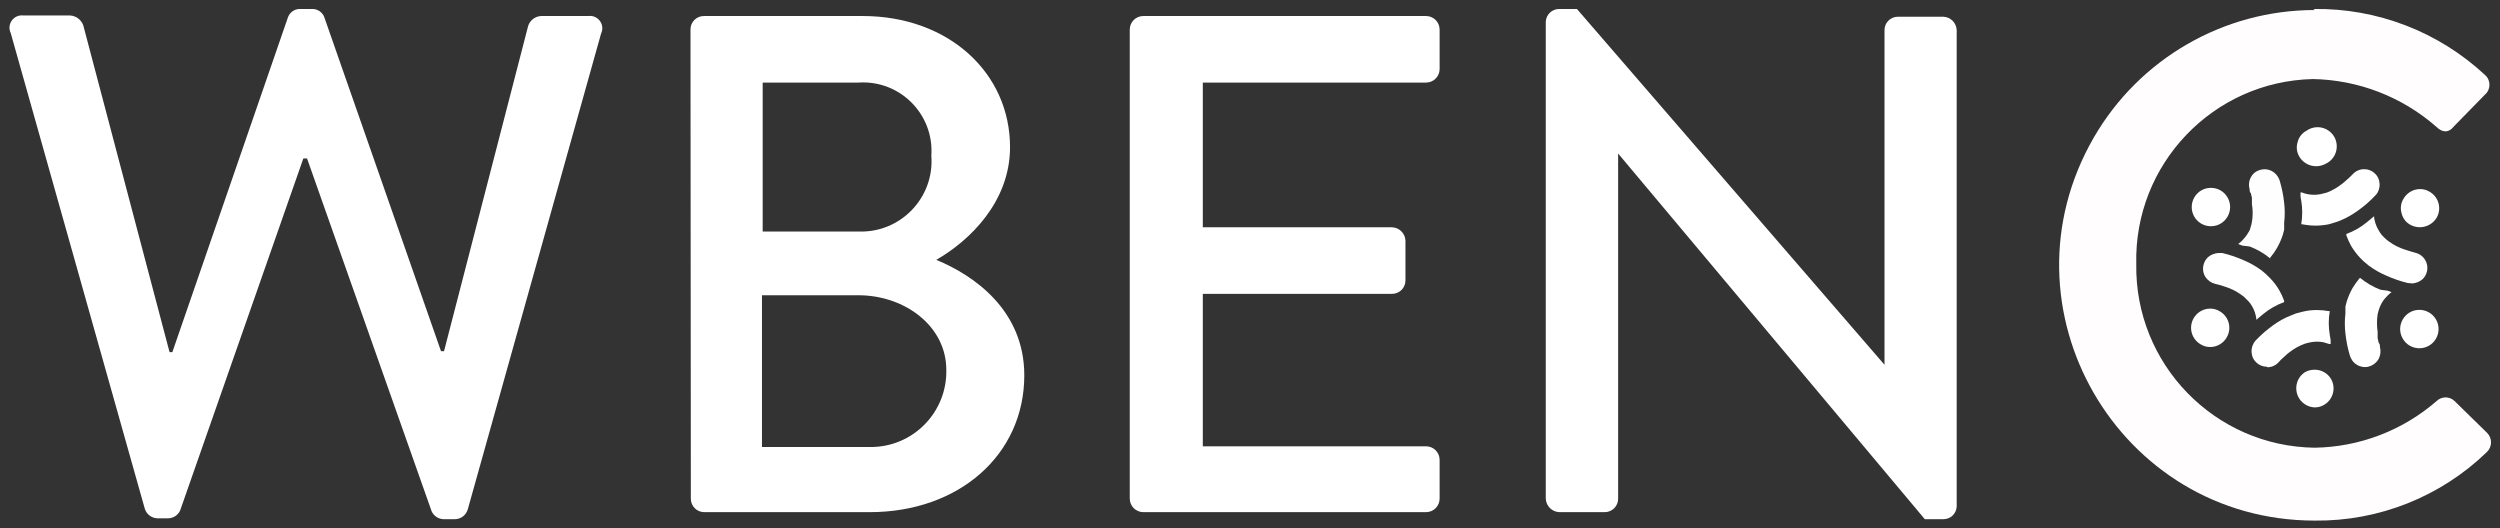
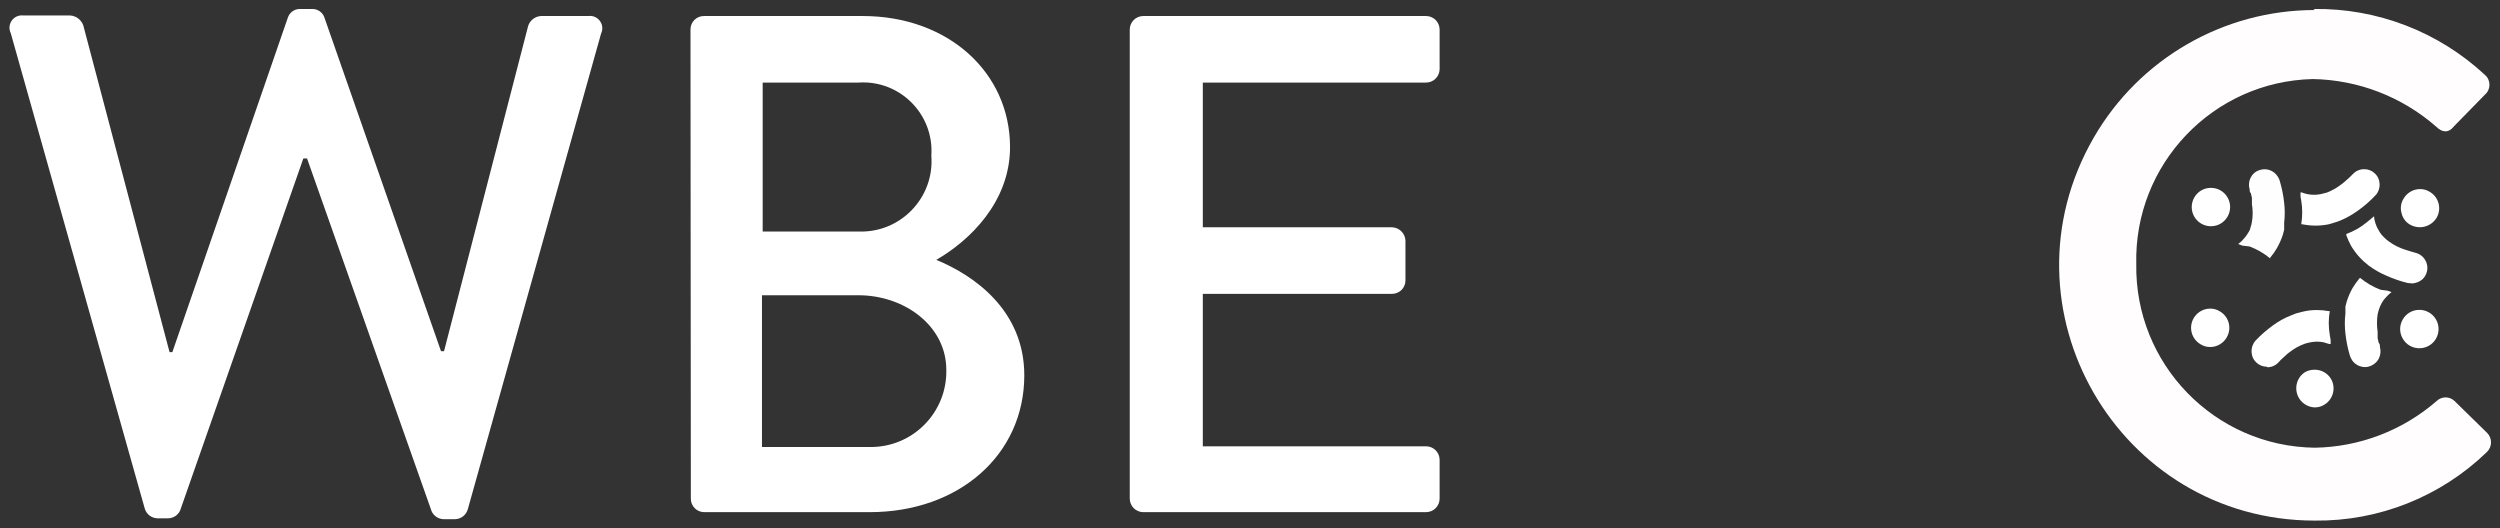
<svg xmlns="http://www.w3.org/2000/svg" viewBox="1929 2485 142 30" width="142" height="30">
  <rect x="1929" y="2485" width="142" height="30" fill="#333333" stroke="none" />
  <path fill="#ffffff" stroke="none" fill-opacity="1" stroke-width="1" stroke-opacity="1" color="rgb(51, 51, 51)" font-size-adjust="none" id="tSvg1199a72ab43" title="Path 1" d="M 1929.61 2486.88 C 1929.375 2486.395 1929.752 2485.837 1930.29 2485.876 C 1930.303 2485.877 1930.317 2485.878 1930.33 2485.88 C 1931.22 2485.88 1932.11 2485.88 1933 2485.88 C 1933.332 2485.907 1933.617 2486.126 1933.73 2486.44 C 1935.363 2492.627 1936.997 2498.813 1938.63 2505 C 1938.683 2505 1938.737 2505 1938.79 2505 C 1940.977 2498.667 1943.163 2492.333 1945.35 2486 C 1945.445 2485.718 1945.703 2485.523 1946 2485.51 C 1946.243 2485.51 1946.487 2485.51 1946.73 2485.51 C 1947.025 2485.503 1947.295 2485.678 1947.41 2485.95 C 1949.623 2492.283 1951.837 2498.617 1954.05 2504.95 C 1954.107 2504.95 1954.163 2504.95 1954.22 2504.95 C 1955.813 2498.79 1957.407 2492.63 1959 2486.47 C 1959.104 2486.155 1959.389 2485.934 1959.72 2485.91 C 1960.62 2485.91 1961.52 2485.91 1962.42 2485.91 C 1962.954 2485.84 1963.364 2486.375 1963.157 2486.873 C 1963.151 2486.885 1963.146 2486.898 1963.14 2486.91 C 1960.617 2495.917 1958.093 2504.923 1955.57 2513.93 C 1955.478 2514.254 1955.187 2514.481 1954.85 2514.49 C 1954.637 2514.49 1954.423 2514.49 1954.21 2514.49 C 1953.915 2514.488 1953.647 2514.317 1953.52 2514.05 C 1951.16 2507.367 1948.8 2500.683 1946.44 2494 C 1946.37 2494 1946.3 2494 1946.23 2494 C 1943.897 2500.667 1941.563 2507.333 1939.23 2514 C 1939.107 2514.265 1938.842 2514.436 1938.55 2514.44 C 1938.347 2514.44 1938.143 2514.44 1937.94 2514.44 C 1937.603 2514.431 1937.312 2514.204 1937.22 2513.88C 1934.683 2504.88 1932.147 2495.88 1929.61 2486.88Z" />
  <path fill="#ffffff" stroke="none" fill-opacity="1" stroke-width="1" stroke-opacity="1" color="rgb(51, 51, 51)" font-size-adjust="none" id="tSvg79d04c130c" title="Path 2" d="M 1968.22 2486.68 C 1968.214 2486.248 1968.569 2485.899 1969 2485.91 C 1972 2485.91 1975 2485.91 1978 2485.91 C 1982.87 2485.91 1986.37 2489.13 1986.37 2493.36 C 1986.37 2496.46 1984.08 2498.67 1982.18 2499.76 C 1984.32 2500.64 1987.18 2502.62 1987.18 2506.32 C 1987.18 2510.83 1983.47 2514.09 1978.4 2514.09 C 1975.267 2514.09 1972.133 2514.09 1969 2514.09 C 1968.576 2514.09 1968.234 2513.744 1968.24 2513.32C 1968.233 2504.44 1968.227 2495.56 1968.22 2486.68Z M 1978.4 2510.39 C 1980.832 2510.425 1982.807 2508.432 1982.75 2506 C 1982.75 2503.54 1980.41 2501.77 1977.75 2501.77 C 1975.927 2501.77 1974.103 2501.77 1972.28 2501.77 C 1972.28 2504.643 1972.28 2507.517 1972.28 2510.39C 1974.32 2510.39 1976.36 2510.39 1978.4 2510.39Z M 1977.76 2498.15 C 1980.151 2498.241 1982.087 2496.226 1981.9 2493.84 C 1982.063 2491.488 1980.113 2489.533 1977.76 2489.69 C 1975.947 2489.69 1974.133 2489.69 1972.32 2489.69 C 1972.32 2492.51 1972.32 2495.33 1972.32 2498.15C 1974.133 2498.15 1975.947 2498.15 1977.76 2498.15Z" />
  <path fill="#ffffff" stroke="none" fill-opacity="1" stroke-width="1" stroke-opacity="1" color="rgb(51, 51, 51)" font-size-adjust="none" id="tSvg2d593b1a45" title="Path 3" d="M 1993.17 2486.68 C 1993.17 2486.255 1993.515 2485.91 1993.94 2485.91 C 1999.293 2485.91 2004.647 2485.91 2010 2485.91 C 2010.425 2485.91 2010.77 2486.255 2010.77 2486.68 C 2010.77 2487.43 2010.77 2488.18 2010.77 2488.93 C 2010.765 2489.351 2010.421 2489.69 2010 2489.69 C 2005.773 2489.69 2001.547 2489.69 1997.32 2489.69 C 1997.32 2492.43 1997.32 2495.17 1997.32 2497.91 C 2000.903 2497.91 2004.487 2497.91 2008.07 2497.91 C 2008.483 2497.925 2008.815 2498.257 2008.83 2498.67 C 2008.83 2499.423 2008.83 2500.177 2008.83 2500.93 C 2008.83 2501.35 2008.49 2501.69 2008.07 2501.69 C 2004.487 2501.69 2000.903 2501.69 1997.32 2501.69 C 1997.32 2504.577 1997.32 2507.463 1997.32 2510.35 C 2001.547 2510.35 2005.773 2510.35 2010 2510.35 C 2010.421 2510.35 2010.765 2510.689 2010.77 2511.11 C 2010.77 2511.847 2010.77 2512.583 2010.77 2513.32 C 2010.77 2513.745 2010.425 2514.09 2010 2514.09 C 2004.647 2514.09 1999.293 2514.09 1993.94 2514.09 C 1993.515 2514.09 1993.17 2513.745 1993.17 2513.32C 1993.17 2504.44 1993.17 2495.56 1993.17 2486.68Z" />
-   <path fill="#ffffff" stroke="none" fill-opacity="1" stroke-width="1" stroke-opacity="1" color="rgb(51, 51, 51)" font-size-adjust="none" id="tSvg77a3a1b3ca" title="Path 4" d="M 2016.8 2486.23 C 2016.821 2485.822 2017.162 2485.504 2017.57 2485.51 C 2017.903 2485.51 2018.237 2485.51 2018.57 2485.51 C 2024.393 2492.247 2030.217 2498.983 2036.04 2505.72 C 2036.04 2505.72 2036.04 2505.72 2036.04 2505.72 C 2036.04 2499.387 2036.04 2493.053 2036.04 2486.72 C 2036.034 2486.296 2036.376 2485.95 2036.8 2485.95 C 2037.66 2485.95 2038.52 2485.95 2039.38 2485.95 C 2039.797 2485.966 2040.13 2486.303 2040.14 2486.72 C 2040.14 2495.737 2040.14 2504.753 2040.14 2513.77 C 2040.124 2514.176 2039.787 2514.496 2039.38 2514.49 C 2039.03 2514.49 2038.68 2514.49 2038.33 2514.49 C 2032.523 2507.567 2026.717 2500.643 2020.91 2493.72 C 2020.91 2493.72 2020.91 2493.72 2020.91 2493.72 C 2020.91 2500.253 2020.91 2506.787 2020.91 2513.32 C 2020.916 2513.744 2020.574 2514.09 2020.15 2514.09 C 2019.29 2514.09 2018.43 2514.09 2017.57 2514.09 C 2017.151 2514.075 2016.815 2513.739 2016.8 2513.32C 2016.8 2504.29 2016.8 2495.26 2016.8 2486.23Z" />
  <path fill="#fffdfd" stroke="none" fill-opacity="1" stroke-width="1" stroke-opacity="1" color="rgb(51, 51, 51)" font-size-adjust="none" id="tSvg136666b5ef1" title="Path 5" d="M 2060.4 2485.51 C 2064.007 2485.455 2067.496 2486.795 2070.14 2489.25 C 2070.489 2489.546 2070.489 2490.084 2070.14 2490.38 C 2069.55 2490.983 2068.96 2491.587 2068.37 2492.19 C 2068.09 2492.55 2067.73 2492.55 2067.37 2492.19 C 2065.428 2490.493 2062.949 2489.537 2060.37 2489.49 C 2054.697 2489.621 2050.206 2494.327 2050.34 2500 C 2050.251 2505.684 2054.796 2510.359 2060.48 2510.43 C 2063.032 2510.389 2065.486 2509.447 2067.41 2507.77 C 2067.691 2507.506 2068.129 2507.506 2068.41 2507.77 C 2069.027 2508.373 2069.643 2508.977 2070.26 2509.58 C 2070.567 2509.878 2070.567 2510.372 2070.26 2510.67 C 2067.642 2513.209 2064.127 2514.61 2060.48 2514.57 C 2049.318 2514.57 2042.342 2502.487 2047.923 2492.82 C 2050.513 2488.334 2055.3 2485.57 2060.48 2485.57C 2060.453 2485.55 2060.427 2485.53 2060.4 2485.51Z" />
  <path fill="#fefefe" stroke="none" fill-opacity="1" stroke-width="1" stroke-opacity="1" color="rgb(51, 51, 51)" font-size-adjust="none" class="aad16228-9a76-409d-9e50-94424403f38d" id="tSvg12edb09d50d" title="Path 6" d="M 2056.78 2499 C 2057.204 2499.161 2057.6 2499.391 2057.95 2499.68 C 2057.95 2499.663 2057.95 2499.647 2057.95 2499.63 C 2058.094 2499.463 2058.222 2499.282 2058.33 2499.09 C 2058.47 2498.846 2058.583 2498.588 2058.67 2498.32 C 2058.698 2498.231 2058.721 2498.141 2058.74 2498.05 C 2058.74 2497.997 2058.74 2497.943 2058.74 2497.89 C 2058.74 2497.79 2058.74 2497.72 2058.74 2497.65 C 2058.785 2497.275 2058.785 2496.895 2058.74 2496.52 C 2058.694 2496.086 2058.607 2495.658 2058.48 2495.24 C 2058.456 2495.174 2058.426 2495.11 2058.39 2495.05 C 2058.277 2494.857 2058.095 2494.714 2057.88 2494.65 C 2057.717 2494.6 2057.543 2494.6 2057.38 2494.65 C 2057.152 2494.708 2056.959 2494.861 2056.85 2495.07 C 2056.737 2495.278 2056.712 2495.523 2056.78 2495.75 C 2056.78 2495.83 2056.78 2495.91 2056.85 2495.98 C 2056.87 2496.067 2056.89 2496.153 2056.91 2496.24 C 2056.91 2496.303 2056.91 2496.367 2056.91 2496.43 C 2056.91 2496.487 2056.91 2496.543 2056.91 2496.6 C 2056.966 2496.931 2056.966 2497.269 2056.91 2497.6 C 2056.892 2497.719 2056.862 2497.837 2056.82 2497.95 C 2056.82 2498.05 2056.73 2498.15 2056.68 2498.25 C 2056.612 2498.365 2056.532 2498.473 2056.44 2498.57 C 2056.367 2498.66 2056.283 2498.741 2056.19 2498.81 C 2056.17 2498.827 2056.15 2498.843 2056.13 2498.86 C 2056.207 2498.89 2056.283 2498.92 2056.36 2498.95C 2056.5 2498.967 2056.64 2498.983 2056.78 2499Z" />
  <path fill="#ffffff" stroke="none" fill-opacity="1" stroke-width="1" stroke-opacity="1" color="rgb(51, 51, 51)" font-size-adjust="none" class="aad16228-9a76-409d-9e50-94424403f38d" id="tSvg10d33138542" title="Path 7" d="M 2054.58 2497.85 C 2055.419 2497.85 2055.944 2496.942 2055.524 2496.215 C 2055.104 2495.488 2054.056 2495.488 2053.636 2496.215 C 2053.54 2496.381 2053.49 2496.569 2053.49 2496.76C 2053.49 2497.362 2053.978 2497.85 2054.58 2497.85Z" />
-   <path fill="#ffffff" stroke="none" fill-opacity="1" stroke-width="1" stroke-opacity="1" color="rgb(51, 51, 51)" font-size-adjust="none" class="f8e23eef-7267-4bb1-a685-dffc650c7181" id="tSvg116a552c91a" title="Path 8" d="M 2056.91 2502.38 C 2056.98 2502.497 2057.038 2502.621 2057.08 2502.75 C 2057.113 2502.862 2057.139 2502.975 2057.16 2503.09 C 2057.156 2503.116 2057.156 2503.144 2057.16 2503.17 C 2057.217 2503.12 2057.273 2503.07 2057.33 2503.02 C 2057.407 2502.957 2057.483 2502.893 2057.56 2502.83 C 2057.912 2502.541 2058.311 2502.315 2058.74 2502.16 C 2058.74 2502.137 2058.74 2502.113 2058.74 2502.09 C 2058.669 2501.885 2058.578 2501.688 2058.47 2501.5 C 2058.329 2501.253 2058.158 2501.024 2057.96 2500.82 C 2057.893 2500.753 2057.827 2500.687 2057.76 2500.62 C 2057.72 2500.583 2057.68 2500.547 2057.64 2500.51 C 2057.58 2500.46 2057.52 2500.41 2057.46 2500.36 C 2057.15 2500.132 2056.814 2499.94 2056.46 2499.79 C 2056.061 2499.611 2055.646 2499.471 2055.22 2499.37 C 2055.157 2499.37 2055.093 2499.37 2055.03 2499.37 C 2054.802 2499.377 2054.583 2499.462 2054.41 2499.61 C 2054.286 2499.729 2054.199 2499.882 2054.16 2500.05 C 2054.101 2500.278 2054.138 2500.519 2054.26 2500.72 C 2054.386 2500.918 2054.583 2501.061 2054.81 2501.12 C 2054.89 2501.14 2054.97 2501.16 2055.05 2501.18 C 2055.137 2501.207 2055.223 2501.233 2055.31 2501.26 C 2055.37 2501.28 2055.43 2501.3 2055.49 2501.32 C 2055.543 2501.34 2055.597 2501.36 2055.65 2501.38 C 2055.946 2501.502 2056.222 2501.667 2056.47 2501.87 C 2056.557 2501.957 2056.643 2502.043 2056.73 2502.13C 2056.798 2502.207 2056.858 2502.291 2056.91 2502.38Z" />
  <path fill="#ffffff" stroke="none" fill-opacity="1" stroke-width="1" stroke-opacity="1" color="rgb(51, 51, 51)" font-size-adjust="none" class="f8e23eef-7267-4bb1-a685-dffc650c7181" id="tSvg14910500187" title="Path 9" d="M 2055.08 2502.68 C 2054.918 2502.58 2054.731 2502.528 2054.54 2502.53 C 2053.826 2502.532 2053.306 2503.21 2053.49 2503.9 C 2053.566 2504.179 2053.749 2504.416 2054 2504.56 C 2054.162 2504.66 2054.349 2504.712 2054.54 2504.71 C 2054.93 2504.71 2055.289 2504.499 2055.48 2504.16C 2055.781 2503.641 2055.601 2502.977 2055.08 2502.68Z" />
  <path fill="#ffffff" stroke="none" fill-opacity="1" stroke-width="1" stroke-opacity="1" color="rgb(51, 51, 51)" font-size-adjust="none" class="ba36fc51-0064-49d4-a5e9-06670746f4f6" id="tSvg148d6a7047b" title="Path 10" d="M 2057.79 2505.86 C 2058.025 2505.86 2058.25 2505.762 2058.41 2505.59 C 2058.467 2505.53 2058.523 2505.47 2058.58 2505.41 C 2058.647 2505.35 2058.713 2505.29 2058.78 2505.23 C 2058.827 2505.187 2058.873 2505.143 2058.92 2505.1 C 2058.963 2505.067 2059.007 2505.033 2059.05 2505 C 2059.305 2504.803 2059.588 2504.644 2059.89 2504.53 C 2060.008 2504.492 2060.128 2504.462 2060.25 2504.44 C 2060.488 2504.395 2060.732 2504.395 2060.97 2504.44 C 2061.08 2504.473 2061.19 2504.507 2061.3 2504.54 C 2061.327 2504.54 2061.353 2504.54 2061.38 2504.54 C 2061.38 2504.46 2061.38 2504.38 2061.38 2504.31 C 2061.363 2504.213 2061.347 2504.117 2061.33 2504.02 C 2061.255 2503.573 2061.255 2503.117 2061.33 2502.67 C 2061.307 2502.67 2061.283 2502.67 2061.26 2502.67 C 2061.042 2502.63 2060.821 2502.61 2060.6 2502.61 C 2060.32 2502.608 2060.041 2502.642 2059.77 2502.71 C 2059.677 2502.733 2059.583 2502.757 2059.49 2502.78 C 2059.44 2502.797 2059.39 2502.813 2059.34 2502.83 C 2059.267 2502.86 2059.193 2502.89 2059.12 2502.92 C 2058.764 2503.059 2058.428 2503.244 2058.12 2503.47 C 2057.76 2503.728 2057.425 2504.019 2057.12 2504.34 C 2057.073 2504.391 2057.033 2504.449 2057 2504.51 C 2056.892 2504.705 2056.86 2504.933 2056.91 2505.15 C 2056.944 2505.32 2057.032 2505.474 2057.16 2505.59 C 2057.321 2505.746 2057.536 2505.832 2057.76 2505.83C 2057.77 2505.84 2057.78 2505.85 2057.79 2505.86Z" />
  <path fill="#ffffff" stroke="none" fill-opacity="1" stroke-width="1" stroke-opacity="1" color="rgb(51, 51, 51)" font-size-adjust="none" class="ba36fc51-0064-49d4-a5e9-06670746f4f6" id="tSvg5938338118" title="Path 11" d="M 2060.46 2506 C 2060.271 2506 2060.085 2506.048 2059.92 2506.14 C 2059.218 2506.6 2059.278 2507.647 2060.027 2508.025 C 2060.162 2508.093 2060.309 2508.132 2060.46 2508.14 C 2060.65 2508.146 2060.837 2508.097 2061 2508 C 2061.521 2507.703 2061.701 2507.039 2061.4 2506.52C 2061.203 2506.191 2060.844 2505.992 2060.46 2506Z" />
  <path fill="#ffffff" stroke="none" fill-opacity="1" stroke-width="1" stroke-opacity="1" color="rgb(51, 51, 51)" font-size-adjust="none" class="fdd074c1-3d3a-4177-a39c-2cebce23d3e0" id="tSvg1125c83da69" title="Path 12" d="M 2064.22 2501.46 C 2063.796 2501.299 2063.4 2501.069 2063.05 2500.78 C 2063.033 2500.797 2063.017 2500.813 2063 2500.83 C 2062.862 2501.002 2062.735 2501.182 2062.62 2501.37 C 2062.484 2501.615 2062.373 2501.873 2062.29 2502.14 C 2062.262 2502.229 2062.239 2502.319 2062.22 2502.41 C 2062.22 2502.463 2062.22 2502.517 2062.22 2502.57 C 2062.22 2502.67 2062.22 2502.74 2062.22 2502.81 C 2062.175 2503.185 2062.175 2503.565 2062.22 2503.94 C 2062.266 2504.374 2062.353 2504.802 2062.48 2505.22 C 2062.504 2505.286 2062.534 2505.35 2062.57 2505.41 C 2062.678 2505.608 2062.862 2505.752 2063.08 2505.81 C 2063.242 2505.865 2063.418 2505.865 2063.58 2505.81 C 2063.806 2505.741 2063.996 2505.587 2064.11 2505.38 C 2064.217 2505.174 2064.242 2504.934 2064.18 2504.71 C 2064.18 2504.62 2064.18 2504.54 2064.11 2504.47 C 2064.09 2504.383 2064.07 2504.297 2064.05 2504.21 C 2064.05 2504.147 2064.05 2504.083 2064.05 2504.02 C 2064.05 2503.963 2064.05 2503.907 2064.05 2503.85 C 2064.001 2503.518 2064.001 2503.182 2064.05 2502.85 C 2064.076 2502.731 2064.109 2502.614 2064.15 2502.5 C 2064.188 2502.396 2064.235 2502.296 2064.29 2502.2 C 2064.354 2502.082 2064.435 2501.975 2064.53 2501.88 C 2064.606 2501.793 2064.69 2501.712 2064.78 2501.64 C 2064.8 2501.623 2064.82 2501.607 2064.84 2501.59 C 2064.763 2501.563 2064.687 2501.537 2064.61 2501.51C 2064.48 2501.493 2064.35 2501.477 2064.22 2501.46Z" />
  <path fill="#ffffff" stroke="none" fill-opacity="1" stroke-width="1" stroke-opacity="1" color="rgb(51, 51, 51)" font-size-adjust="none" class="fdd074c1-3d3a-4177-a39c-2cebce23d3e0" id="tSvg18047f2aba5" title="Path 13" d="M 2066.42 2502.6 C 2065.581 2502.6 2065.056 2503.508 2065.476 2504.235 C 2065.896 2504.962 2066.944 2504.962 2067.364 2504.235 C 2067.46 2504.069 2067.51 2503.881 2067.51 2503.69C 2067.51 2503.088 2067.022 2502.6 2066.42 2502.6Z" />
  <path fill="#ffffff" stroke="none" fill-opacity="1" stroke-width="1" stroke-opacity="1" color="rgb(51, 51, 51)" font-size-adjust="none" class="f3d0d70f-2022-4bef-95d4-d6fd8f19f43f" id="tSvg7fdee2b829" title="Path 14" d="M 2066 2501.1 C 2066.221 2501.089 2066.432 2501.004 2066.6 2500.86 C 2066.724 2500.741 2066.811 2500.588 2066.85 2500.42 C 2066.963 2499.948 2066.672 2499.474 2066.2 2499.36 C 2066.12 2499.337 2066.04 2499.313 2065.96 2499.29 C 2065.873 2499.263 2065.787 2499.237 2065.7 2499.21 C 2065.64 2499.19 2065.58 2499.17 2065.52 2499.15 C 2065.467 2499.13 2065.413 2499.11 2065.36 2499.09 C 2065.063 2498.97 2064.786 2498.805 2064.54 2498.6 C 2064.448 2498.518 2064.362 2498.432 2064.28 2498.34 C 2064.211 2498.256 2064.151 2498.166 2064.1 2498.07 C 2064.029 2497.954 2063.972 2497.829 2063.93 2497.7 C 2063.897 2497.592 2063.871 2497.481 2063.85 2497.37 C 2063.85 2508.74 2063.85 2497.31 2063.85 2497.28 C 2063.787 2497.333 2063.723 2497.387 2063.66 2497.44 C 2063.587 2497.5 2063.513 2497.56 2063.44 2497.62 C 2063.092 2497.91 2062.696 2498.137 2062.27 2498.29 C 2062.27 2498.313 2062.27 2498.337 2062.27 2498.36 C 2062.343 2498.567 2062.434 2498.768 2062.54 2498.96 C 2062.683 2499.2 2062.85 2499.425 2063.04 2499.63 C 2063.107 2499.697 2063.173 2499.763 2063.24 2499.83 C 2063.283 2499.867 2063.327 2499.903 2063.37 2499.94 C 2063.427 2499.993 2063.487 2500.044 2063.55 2500.09 C 2063.86 2500.318 2064.196 2500.51 2064.55 2500.66 C 2064.946 2500.837 2065.358 2500.978 2065.78 2501.08C 2065.847 2501.08 2065.913 2501.08 2066 2501.1Z" />
  <path fill="#ffffff" stroke="none" fill-opacity="1" stroke-width="1" stroke-opacity="1" color="rgb(51, 51, 51)" font-size-adjust="none" class="f3d0d70f-2022-4bef-95d4-d6fd8f19f43f" id="tSvgf367d0adb2" title="Path 15" d="M 2065.91 2497.77 C 2066.434 2498.055 2067.089 2497.879 2067.4 2497.37 C 2067.701 2496.851 2067.521 2496.187 2067 2495.89 C 2066.838 2495.79 2066.651 2495.738 2066.46 2495.74 C 2066.07 2495.74 2065.711 2495.951 2065.52 2496.29 C 2065.367 2496.535 2065.327 2496.834 2065.41 2497.11C 2065.473 2497.392 2065.656 2497.633 2065.91 2497.77Z" />
  <path fill="#ffffff" stroke="none" fill-opacity="1" stroke-width="1" stroke-opacity="1" color="rgb(51, 51, 51)" font-size-adjust="none" class="a77291a1-adba-4930-a790-b1a822679df3" id="tSvgbeebbc38f6" title="Path 16" d="M 2059.71 2496.39 C 2059.785 2496.837 2059.785 2497.293 2059.71 2497.74 C 2059.733 2497.74 2059.757 2497.74 2059.78 2497.74 C 2060.272 2497.84 2060.778 2497.84 2061.27 2497.74 C 2061.36 2497.713 2061.45 2497.687 2061.54 2497.66 C 2061.593 2497.643 2061.647 2497.627 2061.7 2497.61 C 2061.773 2497.583 2061.847 2497.557 2061.92 2497.53 C 2062.274 2497.383 2062.61 2497.195 2062.92 2496.97 C 2063.282 2496.715 2063.617 2496.424 2063.92 2496.1 C 2063.973 2496.052 2064.017 2495.994 2064.05 2495.93 C 2064.159 2495.735 2064.191 2495.507 2064.14 2495.29 C 2064.106 2495.12 2064.018 2494.966 2063.89 2494.85 C 2063.727 2494.692 2063.507 2494.605 2063.28 2494.61 C 2063.037 2494.61 2062.805 2494.711 2062.64 2494.89 C 2062.583 2494.947 2062.527 2495.003 2062.47 2495.06 C 2062.403 2495.12 2062.337 2495.18 2062.27 2495.24 C 2062.22 2495.283 2062.17 2495.327 2062.12 2495.37 C 2062.077 2495.403 2062.033 2495.437 2061.99 2495.47 C 2061.738 2495.667 2061.459 2495.826 2061.16 2495.94 C 2061.04 2495.97 2060.92 2496 2060.8 2496.03 C 2060.562 2496.075 2060.318 2496.075 2060.08 2496.03 C 2059.964 2496.007 2059.85 2495.974 2059.74 2495.93 C 2059.717 2495.93 2059.693 2495.93 2059.67 2495.93 C 2059.67 2496.02 2059.67 2496.1 2059.67 2496.18C 2059.683 2496.25 2059.697 2496.32 2059.71 2496.39Z" />
-   <path fill="#ffffff" stroke="none" fill-opacity="1" stroke-width="1" stroke-opacity="1" color="rgb(51, 51, 51)" font-size-adjust="none" class="a77291a1-adba-4930-a790-b1a822679df3" id="tSvg144146a50ed" title="Path 17" d="M 2061.08 2494.31 C 2061.847 2493.97 2061.959 2492.927 2061.281 2492.433 C 2060.899 2492.155 2060.383 2492.154 2060 2492.43 C 2059.746 2492.567 2059.563 2492.808 2059.5 2493.09 C 2059.417 2493.366 2059.457 2493.665 2059.61 2493.91C 2059.917 2494.412 2060.561 2494.587 2061.08 2494.31Z" />
  <defs> </defs>
</svg>